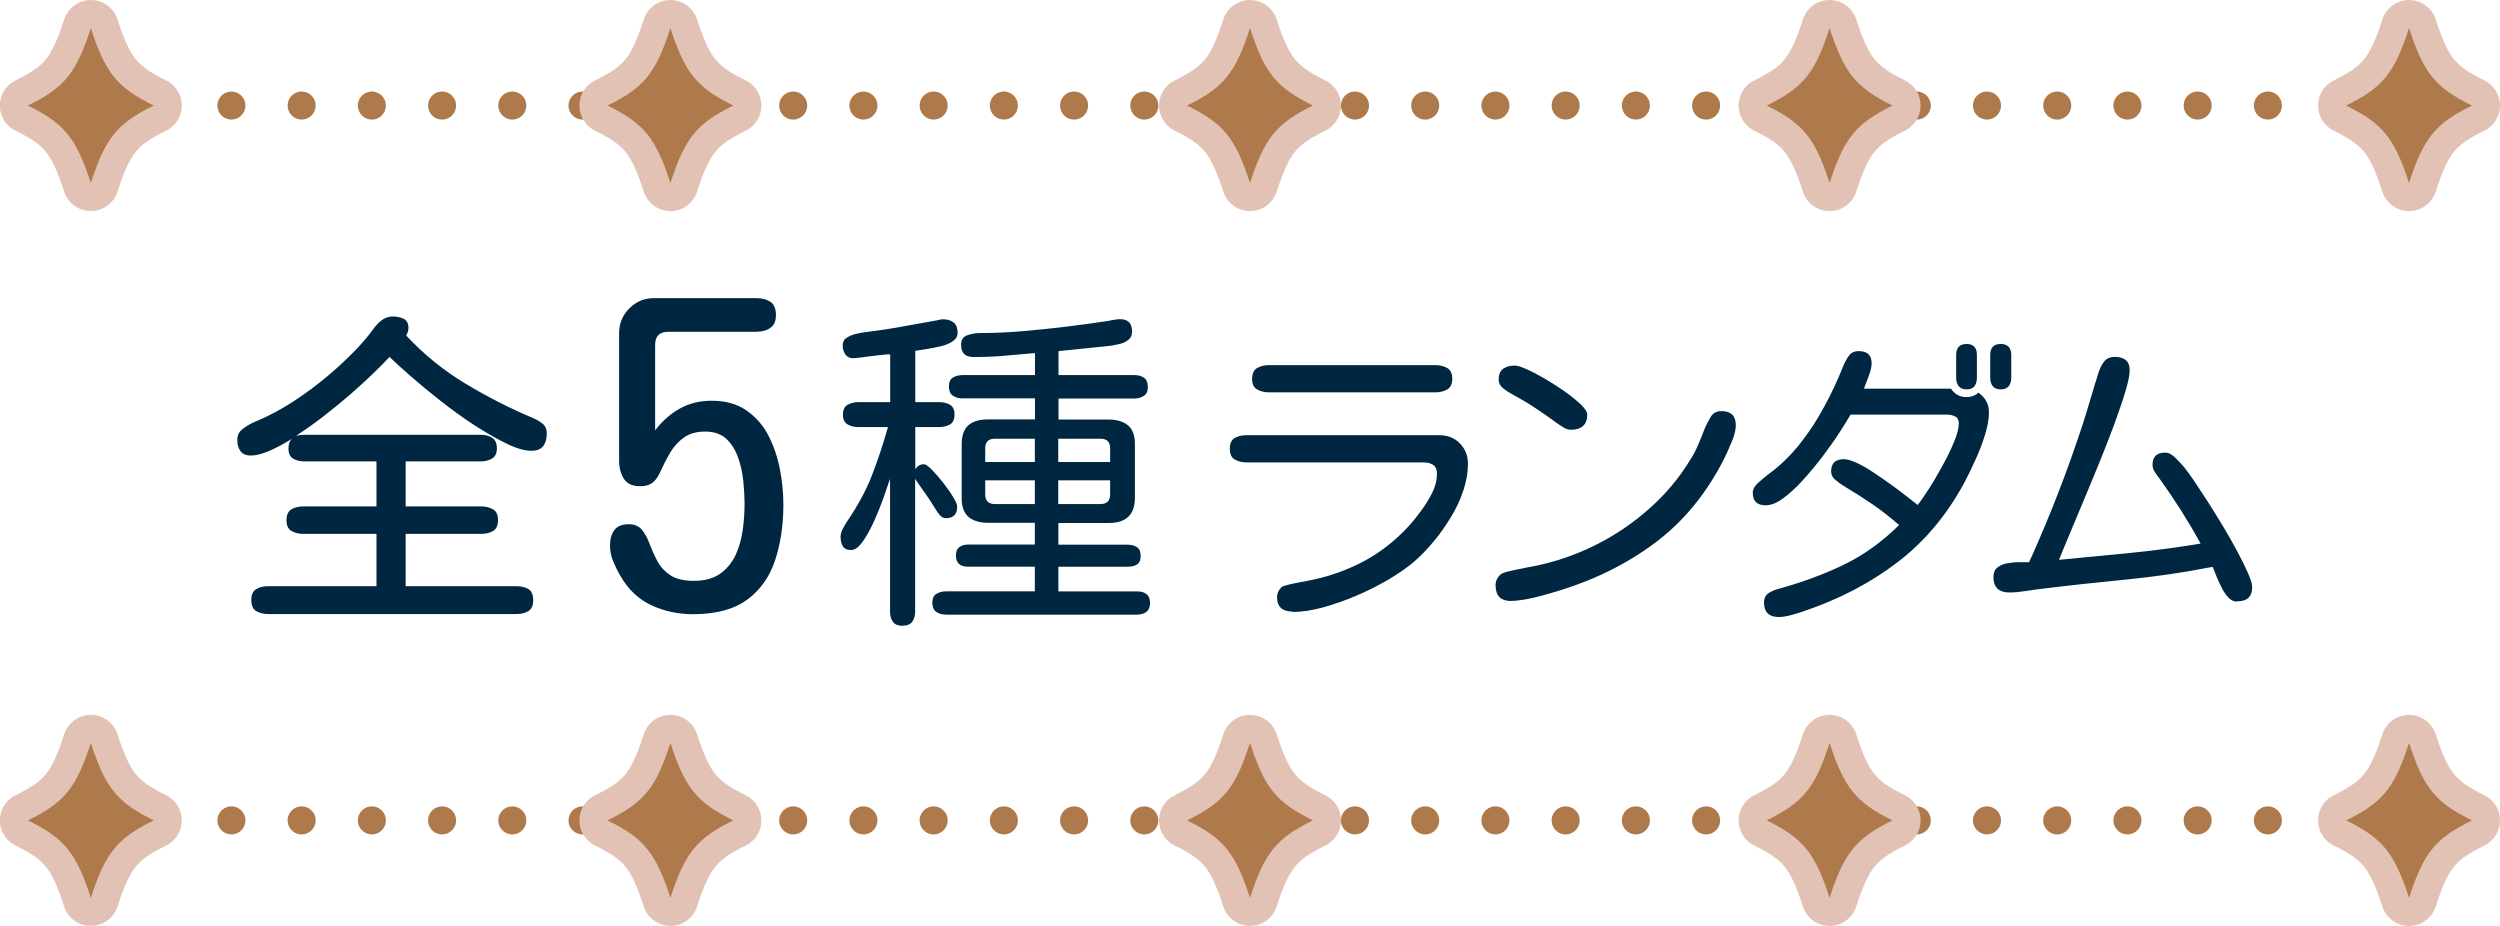
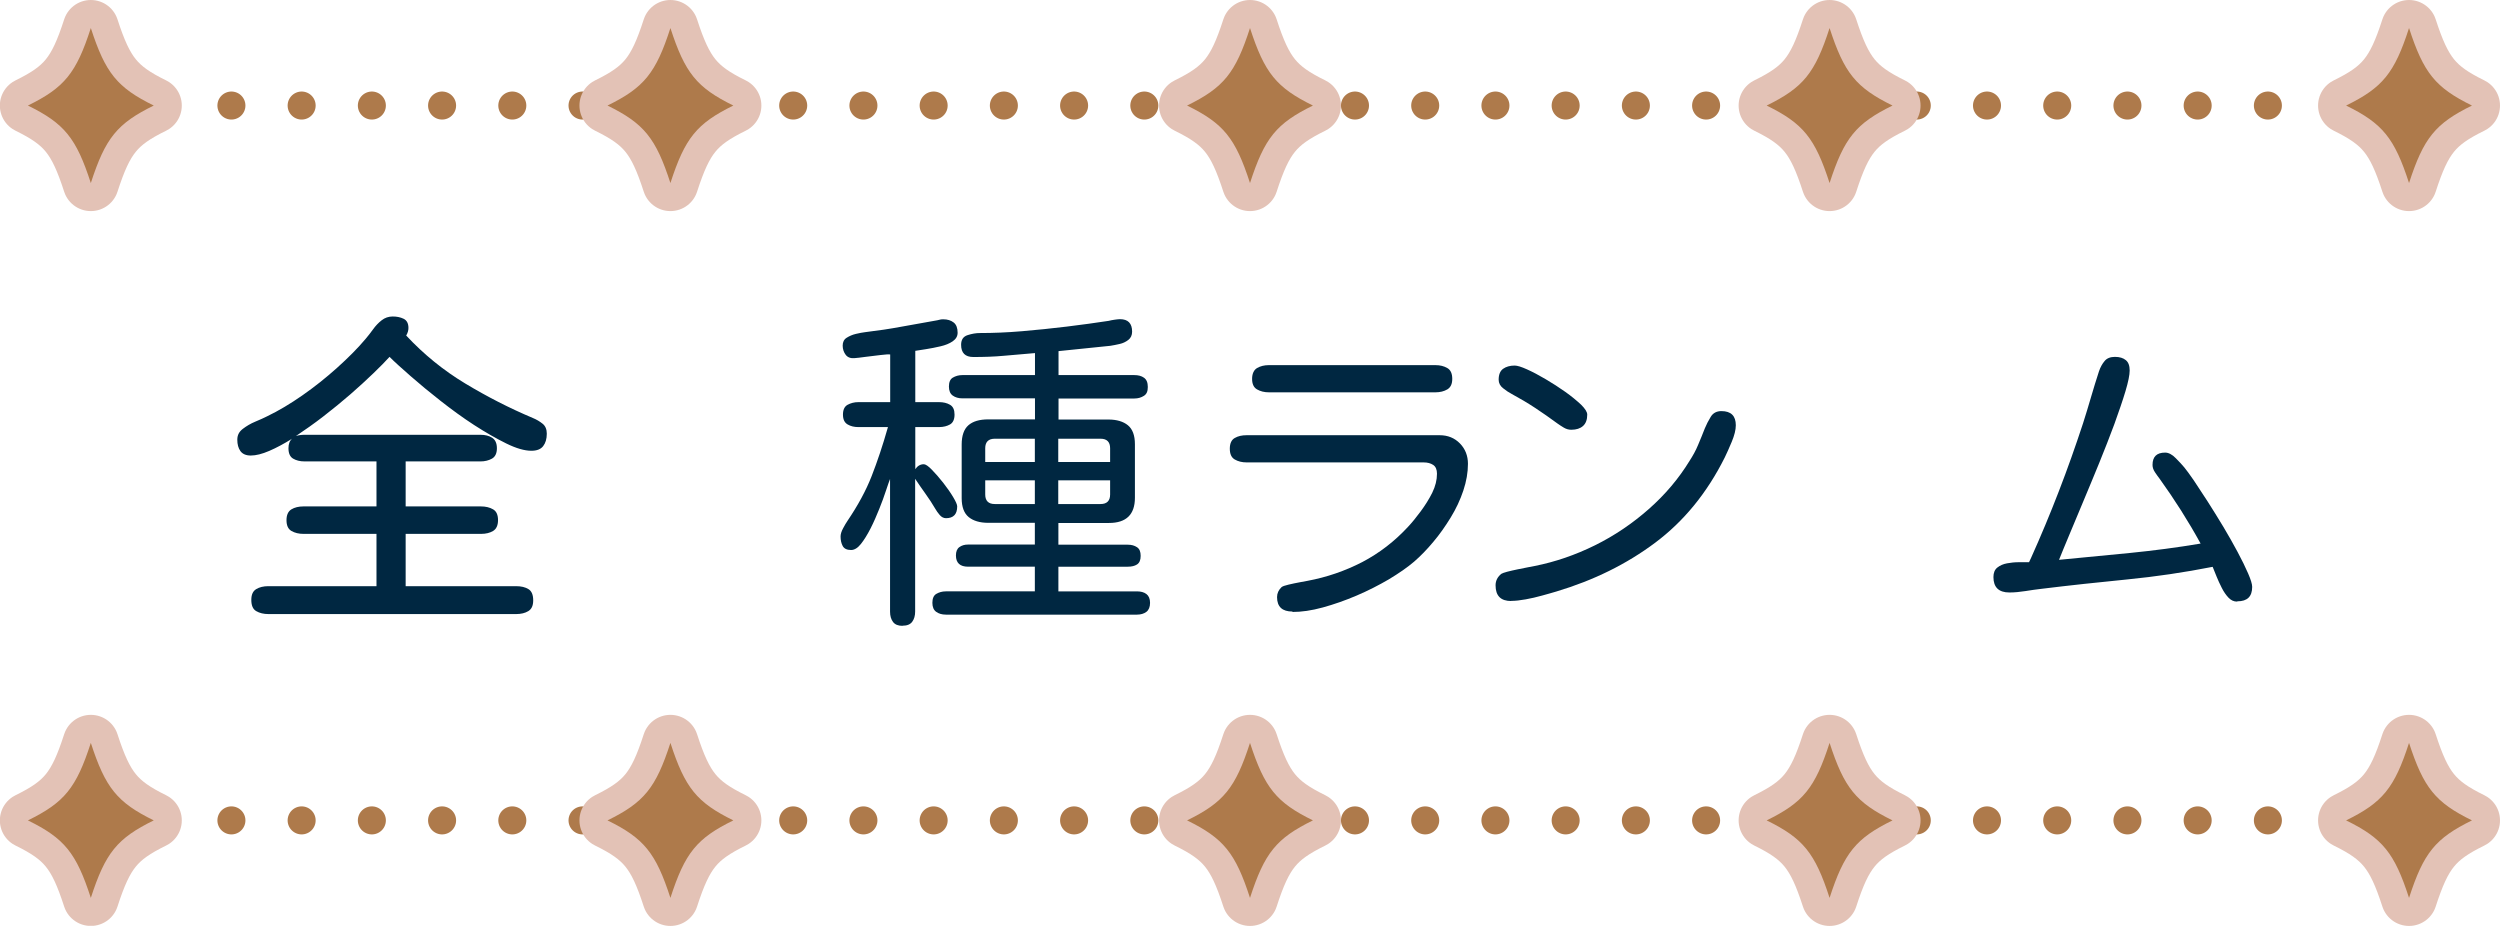
<svg xmlns="http://www.w3.org/2000/svg" id="_レイヤー_2" width="178.36" height="66.05" viewBox="0 0 178.36 66.05">
  <g id="_レイヤー_1-2">
    <path d="M19.15,43.81c-.34,0-.63-.07-.87-.21s-.35-.41-.35-.8.12-.63.35-.77.52-.21.87-.21h7.71v-3.73h-5.2c-.34,0-.63-.07-.87-.21s-.35-.4-.35-.77.12-.63.35-.77.52-.21.87-.21h5.2v-3.21h-5.13c-.33,0-.6-.07-.82-.2s-.33-.38-.33-.74c0-.31.09-.54.26-.68-.58.36-1.12.65-1.63.87s-.95.33-1.32.33c-.34,0-.59-.11-.74-.32s-.22-.48-.22-.81.13-.57.39-.77.56-.38.9-.52.62-.27.84-.38c.81-.39,1.65-.89,2.51-1.49s1.69-1.26,2.48-1.97,1.48-1.4,2.04-2.07c.17-.2.35-.43.53-.68s.38-.46.61-.64.49-.27.79-.27c.28,0,.54.05.77.16s.35.33.35.66c0,.17-.05.35-.16.54,1.25,1.34,2.65,2.48,4.21,3.42s3.16,1.76,4.82,2.46c.27.11.5.25.7.41s.3.4.3.71c0,.38-.09.67-.26.89s-.45.33-.84.33c-.48,0-1.08-.17-1.79-.52s-1.48-.79-2.3-1.32-1.62-1.12-2.4-1.73-1.49-1.2-2.13-1.76-1.14-1.01-1.5-1.37c-.28.31-.66.7-1.15,1.17s-1.03.97-1.64,1.5-1.25,1.05-1.92,1.57-1.33.98-1.97,1.41c.17-.06.38-.09.63-.09h12.54c.33,0,.61.07.83.21s.34.39.34.75-.12.61-.35.74-.51.2-.82.2h-5.34v3.21h5.37c.34,0,.63.07.87.21s.35.4.35.77-.12.63-.35.77-.52.21-.87.21h-5.37v3.73h7.88c.36,0,.65.07.88.21s.34.41.34.8-.12.63-.35.77-.52.21-.87.21h-17.65Z" style="fill:#002741;" />
-     <path d="M49.46,43.82c-1.07,0-2.07-.21-2.97-.63-.91-.42-1.65-1.11-2.21-2.07-.2-.33-.37-.69-.53-1.07-.16-.38-.23-.76-.23-1.13,0-.45.1-.82.31-1.1.21-.28.55-.42,1.04-.42.41,0,.72.14.94.41.21.27.4.61.54,1.01.15.4.33.8.54,1.2.21.4.52.74.92,1.01.4.27.96.41,1.68.41.78,0,1.41-.17,1.89-.51.48-.34.84-.79,1.1-1.33.25-.55.42-1.14.51-1.79s.13-1.28.13-1.9c0-.47-.03-1-.09-1.58s-.18-1.15-.37-1.68c-.19-.54-.46-.98-.83-1.33-.37-.35-.88-.53-1.52-.53-.61,0-1.11.14-1.51.42-.4.28-.73.65-1,1.1-.26.45-.5.92-.72,1.41-.14.31-.31.55-.53.72-.22.17-.51.25-.88.25-.55,0-.93-.18-1.16-.53-.22-.35-.34-.78-.34-1.29v-9.11c0-.68.24-1.27.73-1.76s1.07-.73,1.76-.73h7.29c.41,0,.75.09,1.01.26s.4.49.4.94-.13.74-.4.92c-.26.19-.6.28-1.01.28h-6.27c-.63,0-.94.31-.94.94v6.09c.51-.66,1.09-1.18,1.76-1.55.66-.37,1.42-.56,2.26-.56,1,0,1.83.23,2.49.69.66.46,1.19,1.05,1.57,1.79s.65,1.53.82,2.4c.17.87.25,1.71.25,2.53,0,1.46-.2,2.79-.59,3.97-.39,1.18-1.05,2.12-1.99,2.81-.94.69-2.23,1.04-3.87,1.04Z" style="fill:#002741;" />
    <path d="M64.39,44.65c-.31,0-.54-.09-.68-.28s-.21-.43-.21-.73v-9.47c-.06.16-.16.43-.29.83s-.29.84-.48,1.31-.39.94-.62,1.39-.46.82-.69,1.11-.47.43-.7.43c-.3,0-.5-.1-.6-.29s-.15-.42-.15-.67c0-.17.06-.37.18-.59s.22-.4.32-.54c.73-1.08,1.31-2.14,1.72-3.19s.79-2.19,1.14-3.42l.02-.07h-2.11c-.3,0-.55-.06-.77-.19s-.33-.36-.33-.7.11-.58.33-.7.48-.19.77-.19h2.27v-3.4c-.11-.02-.34,0-.69.04s-.71.08-1.07.13-.62.08-.77.09c-.28.03-.5-.05-.64-.23s-.22-.41-.22-.66.09-.44.28-.56.41-.22.67-.28.47-.1.64-.12c.92-.11,1.79-.24,2.59-.39s1.66-.3,2.57-.46c.06-.02.13-.03.21-.05s.15-.02.21-.02c.31,0,.56.08.75.23s.28.4.28.73c0,.25-.12.45-.35.61s-.53.28-.88.36-.69.15-1.02.2-.59.09-.77.12v3.66h1.69c.31,0,.57.06.79.19s.32.36.32.7-.11.58-.32.7-.47.19-.79.19h-1.69v3c.16-.23.36-.35.61-.35.12,0,.32.13.57.39s.53.57.81.93.52.7.71,1.02.29.54.29.67c0,.56-.27.84-.8.84-.17,0-.32-.08-.45-.23s-.23-.3-.3-.42c-.22-.38-.46-.74-.71-1.09s-.5-.71-.74-1.07v9.47c0,.3-.07.54-.21.73s-.37.28-.68.28ZM67.48,43.85c-.28,0-.51-.07-.69-.2s-.27-.35-.27-.64c0-.31.09-.53.28-.64s.41-.18.68-.18h6.35v-1.76h-4.76c-.58,0-.87-.27-.87-.8,0-.28.08-.48.25-.6s.37-.18.62-.18h4.76v-1.55h-3.33c-.59,0-1.06-.14-1.39-.41s-.5-.72-.5-1.35v-3.82c0-.64.16-1.1.48-1.38s.79-.42,1.42-.42h3.33v-1.5h-5.18c-.28,0-.51-.07-.69-.2s-.27-.35-.27-.64c0-.31.09-.53.28-.64s.41-.18.68-.18h5.18v-1.57c-.72.06-1.45.12-2.19.19s-1.48.09-2.21.09c-.58,0-.87-.29-.87-.87,0-.36.15-.59.46-.69s.6-.15.88-.15c.94,0,1.94-.04,3-.13s2.13-.2,3.2-.33,2.07-.27,2.99-.41c.12-.03.26-.06.41-.08s.28-.04.39-.04c.58,0,.87.3.87.89,0,.25-.09.45-.27.59s-.39.24-.62.29-.45.1-.66.13l-3.7.38v1.71h5.41c.28,0,.51.06.69.19s.27.34.27.66-.09.51-.28.63-.41.19-.68.19h-5.41v1.5h3.56c.59,0,1.06.14,1.39.41s.5.72.5,1.35v3.82c0,1.2-.62,1.8-1.85,1.8h-3.61v1.55h4.95c.27,0,.48.06.66.18s.26.32.26.62-.09.5-.26.61-.39.16-.66.16h-4.95v1.76h5.6c.28,0,.51.06.68.19s.26.34.26.63-.09.51-.26.64-.4.2-.68.2h-13.62ZM70.29,32.96h3.54v-1.66h-2.86c-.45,0-.68.23-.68.68v.98ZM70.97,35.96h2.86v-1.69h-3.54v1.01c0,.45.23.68.68.68ZM75.5,32.96h3.7v-.98c0-.45-.23-.68-.68-.68h-3.02v1.66ZM75.5,35.96h3.02c.45,0,.68-.23.68-.68v-1.01h-3.7v1.69Z" style="fill:#002741;" />
    <path d="M92.21,43.63c-.73,0-1.1-.34-1.1-1.03,0-.27.11-.51.32-.71.07-.06.24-.12.5-.18.26-.06.53-.12.81-.17.27-.05.45-.08.54-.1,1.39-.26,2.69-.71,3.91-1.34,1.22-.64,2.31-1.48,3.27-2.52.29-.31.59-.68.9-1.1.31-.42.59-.86.82-1.32.23-.47.34-.92.34-1.36,0-.3-.09-.51-.27-.63-.18-.12-.41-.18-.68-.18h-12.63c-.33,0-.61-.07-.85-.21-.24-.14-.35-.4-.35-.77s.12-.63.35-.76c.24-.14.52-.2.85-.2h13.77c.59,0,1.07.2,1.45.59.38.39.57.88.57,1.45,0,.62-.11,1.25-.33,1.91-.22.66-.52,1.3-.9,1.92-.38.62-.79,1.21-1.25,1.75-.45.54-.91,1.01-1.36,1.4-.49.42-1.09.83-1.8,1.26-.72.42-1.48.81-2.3,1.16s-1.62.63-2.42.85-1.51.32-2.16.32ZM90.53,27.99c-.33,0-.61-.07-.85-.21-.24-.14-.35-.39-.35-.75s.12-.63.35-.77c.24-.14.52-.21.85-.21h11.88c.33,0,.61.07.85.21.24.14.35.4.35.77s-.12.61-.35.75c-.24.14-.52.21-.85.21h-11.88Z" style="fill:#002741;" />
    <path d="M107.82,42.88c-.75,0-1.12-.37-1.12-1.12,0-.33.14-.6.41-.82.06-.04.2-.09.42-.15.22-.06.47-.11.74-.17.27-.06.52-.11.75-.15.23-.04.39-.07.47-.09,1.46-.29,2.89-.78,4.29-1.47,1.4-.69,2.68-1.56,3.85-2.59,1.17-1.03,2.14-2.18,2.91-3.44.24-.37.45-.75.61-1.14.16-.39.33-.78.48-1.18.11-.27.25-.54.42-.82.16-.27.42-.41.76-.41.69,0,1.03.34,1.03,1.01,0,.33-.1.72-.29,1.18-.19.46-.36.83-.5,1.12-1.26,2.52-2.91,4.54-4.95,6.07s-4.39,2.69-7.06,3.49c-.29.09-.63.18-1.02.29-.39.11-.78.2-1.17.27s-.73.11-1.03.11ZM112.1,30.66c-.19,0-.36-.05-.53-.15-.17-.1-.32-.2-.46-.3-.53-.39-1.06-.76-1.59-1.11-.53-.35-1.09-.68-1.68-1-.19-.1-.39-.23-.6-.4-.21-.16-.32-.37-.32-.61,0-.37.11-.63.32-.78s.49-.23.82-.23c.19,0,.48.09.88.27.4.18.84.41,1.33.7.49.29.96.59,1.41.91s.82.63,1.12.91c.29.29.44.52.44.71,0,.36-.1.63-.3.81-.2.18-.48.27-.84.27Z" style="fill:#002741;" />
-     <path d="M126.9,44.02c-.7,0-1.05-.35-1.05-1.05,0-.3.12-.52.35-.67.24-.14.48-.24.72-.3,1.66-.46,3.19-1.02,4.6-1.7,1.4-.67,2.73-1.62,3.97-2.84-.62-.54-1.25-1.04-1.91-1.49-.66-.45-1.34-.88-2.04-1.3-.19-.11-.38-.26-.59-.43-.21-.17-.31-.37-.31-.6,0-.59.3-.88.9-.88.24,0,.55.09.92.26.37.17.77.4,1.19.68.42.28.84.57,1.26.87.42.3.79.58,1.13.85.34.27.6.47.78.61.21-.27.48-.67.81-1.18s.65-1.07.98-1.67c.33-.59.6-1.16.82-1.7s.32-.96.32-1.28c0-.24-.09-.41-.26-.49s-.36-.13-.56-.13h-6.9c-.19.32-.45.74-.79,1.27-.34.53-.74,1.09-1.19,1.69-.45.59-.92,1.16-1.41,1.7-.49.54-.96.97-1.42,1.31-.46.34-.87.5-1.25.5-.62,0-.92-.3-.92-.9,0-.24.13-.48.39-.71.26-.23.47-.41.64-.54.87-.63,1.64-1.37,2.31-2.21.67-.84,1.26-1.74,1.77-2.7.52-.95.97-1.92,1.35-2.89.1-.24.23-.48.39-.71.16-.23.39-.34.71-.34.62,0,.92.29.92.88,0,.23-.07.53-.21.91-.14.38-.26.68-.34.89h6.21c.27.4.64.6,1.1.6.34,0,.63-.11.86-.32.5.36.75.82.75,1.4,0,.49-.1,1.04-.29,1.64-.19.61-.42,1.21-.69,1.79-.27.59-.51,1.1-.74,1.53-1.26,2.35-2.86,4.26-4.8,5.74-1.94,1.48-4.16,2.64-6.65,3.48-.24.09-.54.18-.9.28-.36.1-.67.15-.92.15ZM140.31,27.78c-.26,0-.45-.08-.57-.23-.12-.15-.18-.35-.18-.59v-1.63c0-.53.25-.79.75-.79s.73.27.73.79v1.63c0,.24-.06.44-.17.59-.12.15-.3.23-.56.23ZM142.74,27.78c-.26,0-.45-.08-.57-.23-.12-.15-.18-.35-.18-.59v-1.63c0-.53.25-.79.75-.79s.75.27.75.79v1.63c0,.24-.06.44-.18.59-.12.15-.31.23-.57.23Z" style="fill:#002741;" />
    <path d="M159.6,42.92c-.23,0-.43-.09-.61-.28-.18-.19-.34-.42-.48-.7-.14-.28-.27-.55-.38-.83-.11-.27-.2-.49-.27-.67-2.03.4-4.07.7-6.1.9-2.03.2-4.08.42-6.12.67-.37.04-.75.1-1.14.16s-.77.1-1.14.1c-.76,0-1.14-.37-1.14-1.1,0-.3.09-.53.28-.68.19-.15.42-.25.69-.3.27-.05.55-.08.84-.08h.73l.15-.32c.7-1.56,1.36-3.14,1.98-4.75.62-1.6,1.19-3.22,1.72-4.83.2-.63.39-1.25.57-1.87.18-.62.37-1.23.57-1.85.1-.29.23-.53.4-.73.16-.2.41-.3.74-.3s.59.08.77.23c.19.15.28.4.28.74,0,.32-.1.81-.3,1.48-.2.67-.47,1.45-.79,2.34-.33.89-.69,1.81-1.08,2.77-.39.96-.78,1.89-1.16,2.8-.38.91-.72,1.72-1.02,2.44-.3.72-.53,1.27-.69,1.68,1.68-.16,3.36-.32,5.06-.49s3.38-.39,5.04-.67c-.87-1.59-1.85-3.13-2.92-4.62-.1-.13-.21-.28-.33-.46-.12-.18-.18-.35-.18-.53,0-.59.3-.88.9-.88.24,0,.5.13.76.4.26.27.47.48.61.66.16.19.38.5.68.93.29.44.62.94.99,1.51.37.57.73,1.17,1.11,1.79.37.62.71,1.22,1.02,1.8.31.58.56,1.09.75,1.53.19.44.29.76.29.96,0,.69-.35,1.03-1.05,1.03Z" style="fill:#002741;" />
    <line x1="6.49" y1="7.53" x2="6.49" y2="7.53" style="fill:none; stroke:#ae7a4b; stroke-linecap:round; stroke-linejoin:round; stroke-width:2px;" />
    <line x1="11.5" y1="7.53" x2="169.37" y2="7.53" style="fill:none; stroke:#ae7a4b; stroke-dasharray:0 5.01; stroke-linecap:round; stroke-linejoin:round; stroke-width:2px;" />
    <line x1="171.88" y1="7.53" x2="171.88" y2="7.53" style="fill:none; stroke:#ae7a4b; stroke-linecap:round; stroke-linejoin:round; stroke-width:2px;" />
    <path d="M93.67,7.53c-2.61,1.28-3.45,2.31-4.49,5.53-1.04-3.21-1.88-4.25-4.49-5.53,2.61-1.28,3.45-2.31,4.49-5.53,1.04,3.21,1.88,4.25,4.49,5.53Z" style="fill:none; stroke:#e3c2b6; stroke-linecap:round; stroke-linejoin:round; stroke-width:4px;" />
    <path d="M93.67,7.53c-2.61,1.28-3.45,2.31-4.49,5.53-1.04-3.21-1.88-4.25-4.49-5.53,2.61-1.28,3.45-2.31,4.49-5.53,1.04,3.21,1.88,4.25,4.49,5.53Z" style="fill:#ae7a4b;" />
    <path d="M52.32,7.53c-2.61,1.28-3.45,2.31-4.49,5.53-1.04-3.21-1.88-4.25-4.49-5.53,2.61-1.28,3.45-2.31,4.49-5.53,1.04,3.21,1.88,4.25,4.49,5.53Z" style="fill:none; stroke:#e3c2b6; stroke-linecap:round; stroke-linejoin:round; stroke-width:4px;" />
    <path d="M52.32,7.53c-2.61,1.28-3.45,2.31-4.49,5.53-1.04-3.21-1.88-4.25-4.49-5.53,2.61-1.28,3.45-2.31,4.49-5.53,1.04,3.21,1.88,4.25,4.49,5.53Z" style="fill:#ae7a4b;" />
    <path d="M135.02,7.53c-2.61,1.28-3.45,2.31-4.49,5.53-1.04-3.21-1.88-4.25-4.49-5.53,2.61-1.28,3.45-2.31,4.49-5.53,1.04,3.21,1.88,4.25,4.49,5.53Z" style="fill:none; stroke:#e3c2b6; stroke-linecap:round; stroke-linejoin:round; stroke-width:4px;" />
    <path d="M135.02,7.53c-2.61,1.28-3.45,2.31-4.49,5.53-1.04-3.21-1.88-4.25-4.49-5.53,2.61-1.28,3.45-2.31,4.49-5.53,1.04,3.21,1.88,4.25,4.49,5.53Z" style="fill:#ae7a4b;" />
    <path d="M10.97,7.53c-2.61,1.28-3.45,2.31-4.49,5.53-1.04-3.21-1.88-4.25-4.49-5.53,2.61-1.28,3.45-2.31,4.49-5.53,1.04,3.21,1.88,4.25,4.49,5.53Z" style="fill:none; stroke:#e3c2b6; stroke-linecap:round; stroke-linejoin:round; stroke-width:4px;" />
    <path d="M10.97,7.53c-2.61,1.28-3.45,2.31-4.49,5.53-1.04-3.21-1.88-4.25-4.49-5.53,2.61-1.28,3.45-2.31,4.49-5.53,1.04,3.21,1.88,4.25,4.49,5.53Z" style="fill:#ae7a4b;" />
    <path d="M176.36,7.53c-2.61,1.28-3.45,2.31-4.49,5.53-1.04-3.21-1.88-4.25-4.49-5.53,2.61-1.28,3.45-2.31,4.49-5.53,1.04,3.21,1.88,4.25,4.49,5.53Z" style="fill:none; stroke:#e3c2b6; stroke-linecap:round; stroke-linejoin:round; stroke-width:4px;" />
    <path d="M176.36,7.53c-2.61,1.28-3.45,2.31-4.49,5.53-1.04-3.21-1.88-4.25-4.49-5.53,2.61-1.28,3.45-2.31,4.49-5.53,1.04,3.21,1.88,4.25,4.49,5.53Z" style="fill:#ae7a4b;" />
    <line x1="6.49" y1="58.53" x2="6.49" y2="58.53" style="fill:none; stroke:#ae7a4b; stroke-linecap:round; stroke-linejoin:round; stroke-width:2px;" />
    <line x1="11.5" y1="58.53" x2="169.37" y2="58.53" style="fill:none; stroke:#ae7a4b; stroke-dasharray:0 5.01; stroke-linecap:round; stroke-linejoin:round; stroke-width:2px;" />
    <line x1="171.88" y1="58.53" x2="171.88" y2="58.53" style="fill:none; stroke:#ae7a4b; stroke-linecap:round; stroke-linejoin:round; stroke-width:2px;" />
    <path d="M93.67,58.53c-2.61,1.28-3.45,2.31-4.49,5.53-1.04-3.21-1.88-4.25-4.49-5.53,2.61-1.28,3.45-2.31,4.49-5.53,1.04,3.21,1.88,4.25,4.49,5.53Z" style="fill:none; stroke:#e3c2b6; stroke-linecap:round; stroke-linejoin:round; stroke-width:4px;" />
    <path d="M93.67,58.53c-2.61,1.28-3.45,2.31-4.49,5.53-1.04-3.21-1.88-4.25-4.49-5.53,2.61-1.28,3.45-2.31,4.49-5.53,1.04,3.21,1.88,4.25,4.49,5.53Z" style="fill:#ae7a4b;" />
    <path d="M52.32,58.53c-2.61,1.28-3.45,2.31-4.49,5.53-1.04-3.21-1.88-4.25-4.49-5.53,2.61-1.28,3.45-2.31,4.49-5.53,1.04,3.21,1.88,4.25,4.49,5.53Z" style="fill:none; stroke:#e3c2b6; stroke-linecap:round; stroke-linejoin:round; stroke-width:4px;" />
    <path d="M52.32,58.53c-2.61,1.28-3.45,2.31-4.49,5.53-1.04-3.21-1.88-4.25-4.49-5.53,2.61-1.28,3.45-2.31,4.49-5.53,1.04,3.21,1.88,4.25,4.49,5.53Z" style="fill:#ae7a4b;" />
    <path d="M135.02,58.53c-2.61,1.28-3.45,2.31-4.49,5.53-1.04-3.21-1.88-4.25-4.49-5.53,2.61-1.28,3.45-2.31,4.49-5.53,1.04,3.21,1.88,4.25,4.49,5.53Z" style="fill:none; stroke:#e3c2b6; stroke-linecap:round; stroke-linejoin:round; stroke-width:4px;" />
    <path d="M135.02,58.53c-2.61,1.28-3.45,2.31-4.49,5.53-1.04-3.21-1.88-4.25-4.49-5.53,2.61-1.28,3.45-2.31,4.49-5.53,1.04,3.21,1.88,4.25,4.49,5.53Z" style="fill:#ae7a4b;" />
    <path d="M10.97,58.53c-2.61,1.28-3.45,2.31-4.49,5.53-1.04-3.21-1.88-4.25-4.49-5.53,2.61-1.28,3.45-2.31,4.49-5.53,1.04,3.21,1.88,4.25,4.49,5.53Z" style="fill:none; stroke:#e3c2b6; stroke-linecap:round; stroke-linejoin:round; stroke-width:4px;" />
    <path d="M10.97,58.53c-2.61,1.28-3.45,2.31-4.49,5.53-1.04-3.21-1.88-4.25-4.49-5.53,2.61-1.28,3.45-2.31,4.49-5.53,1.04,3.21,1.88,4.25,4.49,5.53Z" style="fill:#ae7a4b;" />
    <path d="M176.36,58.53c-2.61,1.28-3.45,2.31-4.49,5.53-1.04-3.21-1.88-4.25-4.49-5.53,2.61-1.28,3.45-2.31,4.49-5.53,1.04,3.21,1.88,4.25,4.49,5.53Z" style="fill:none; stroke:#e3c2b6; stroke-linecap:round; stroke-linejoin:round; stroke-width:4px;" />
    <path d="M176.36,58.53c-2.61,1.28-3.45,2.31-4.49,5.53-1.04-3.21-1.88-4.25-4.49-5.53,2.61-1.28,3.45-2.31,4.49-5.53,1.04,3.21,1.88,4.25,4.49,5.53Z" style="fill:#ae7a4b;" />
  </g>
</svg>